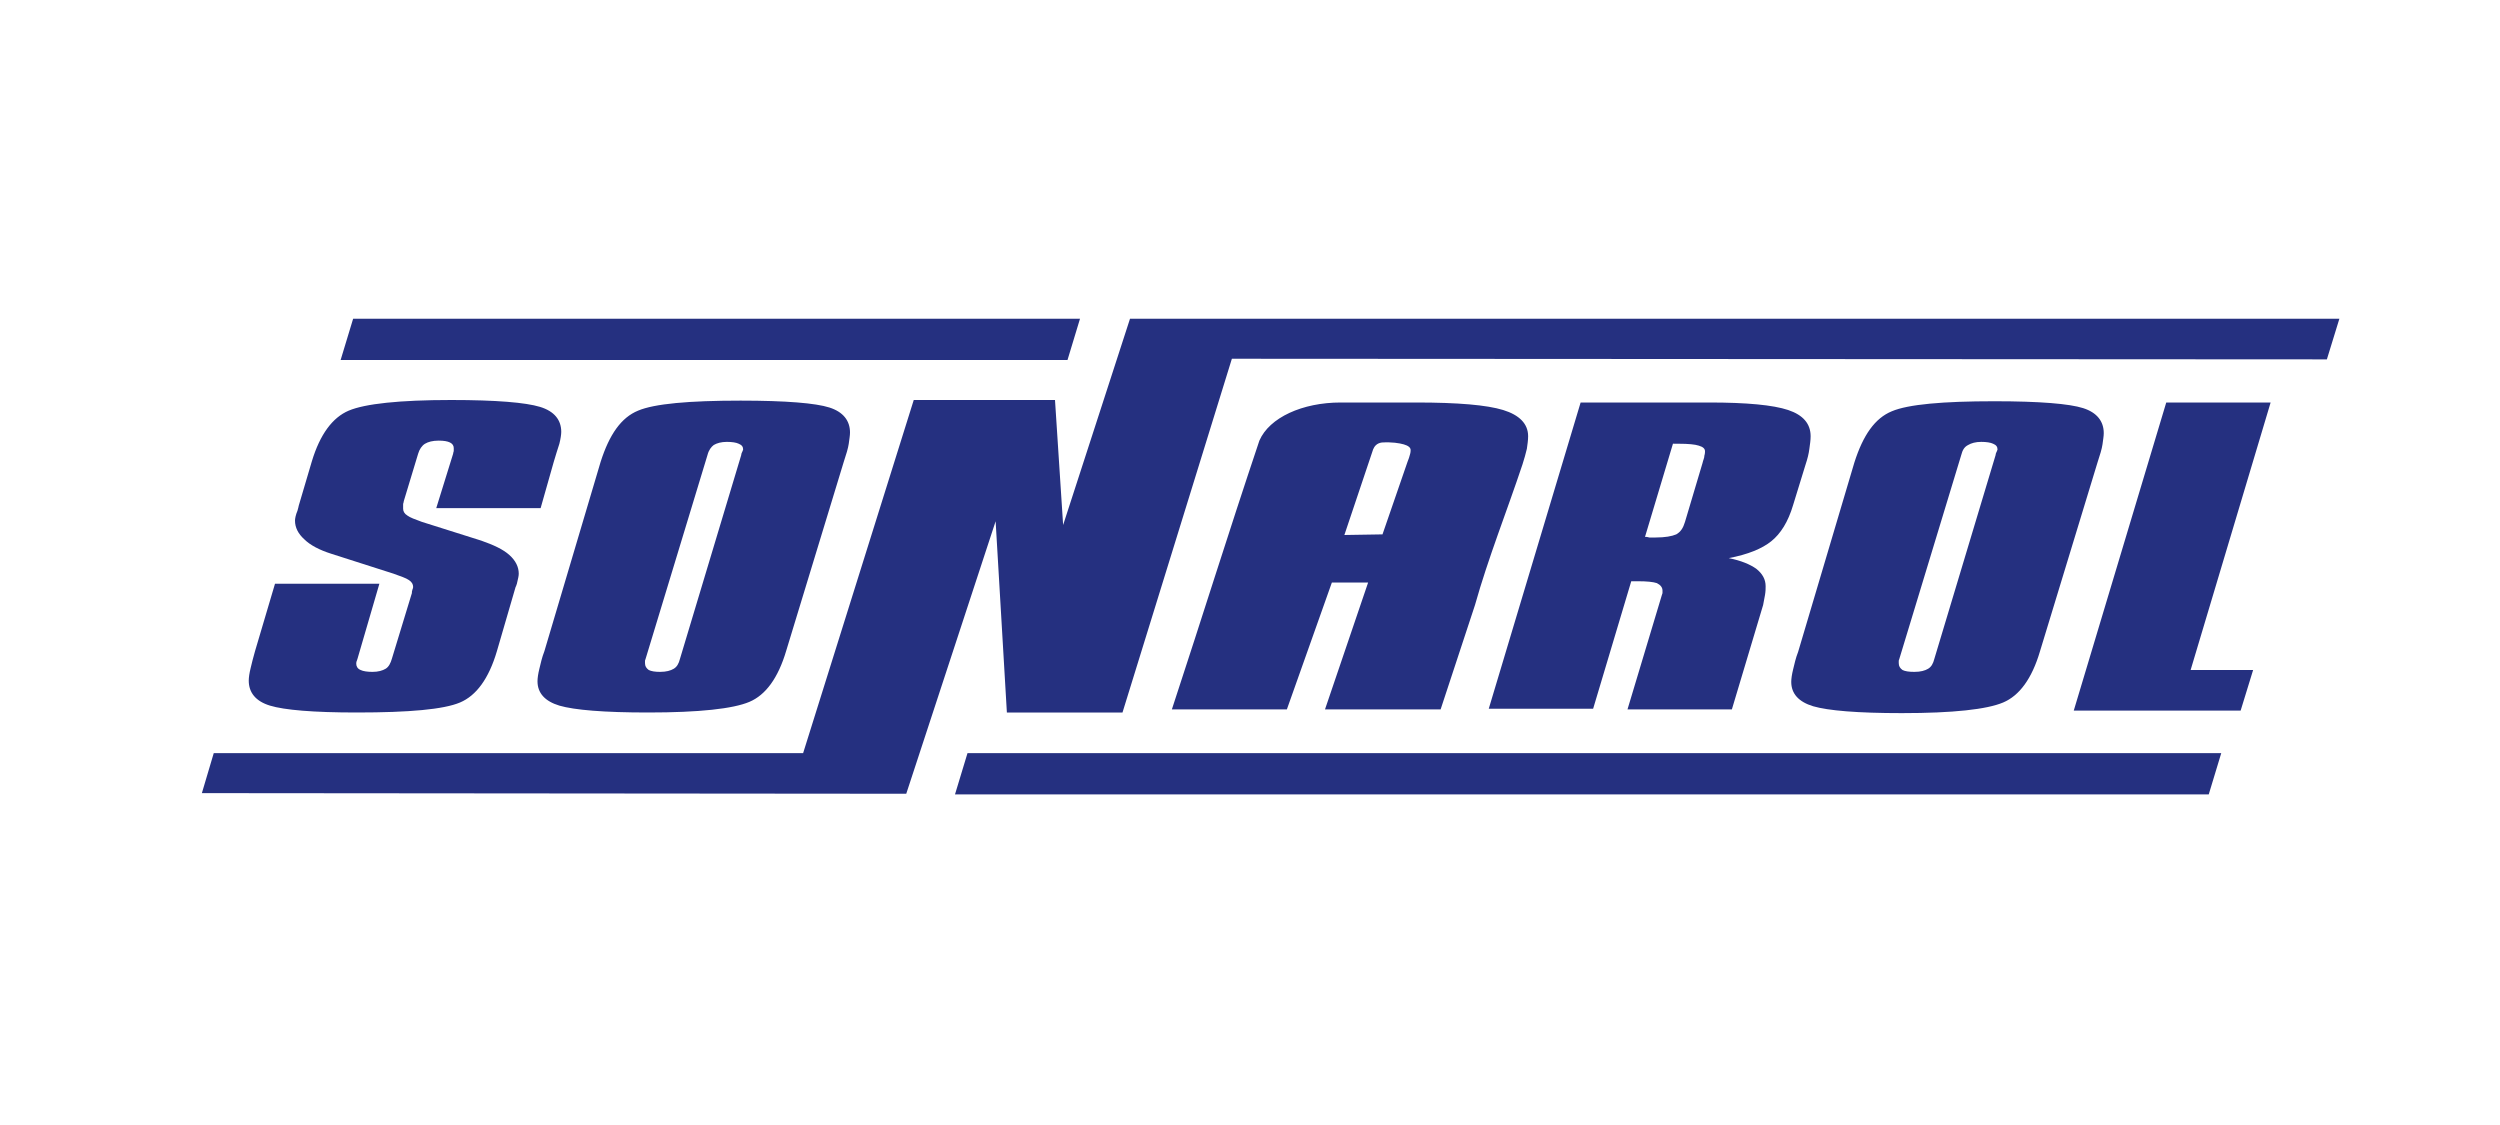
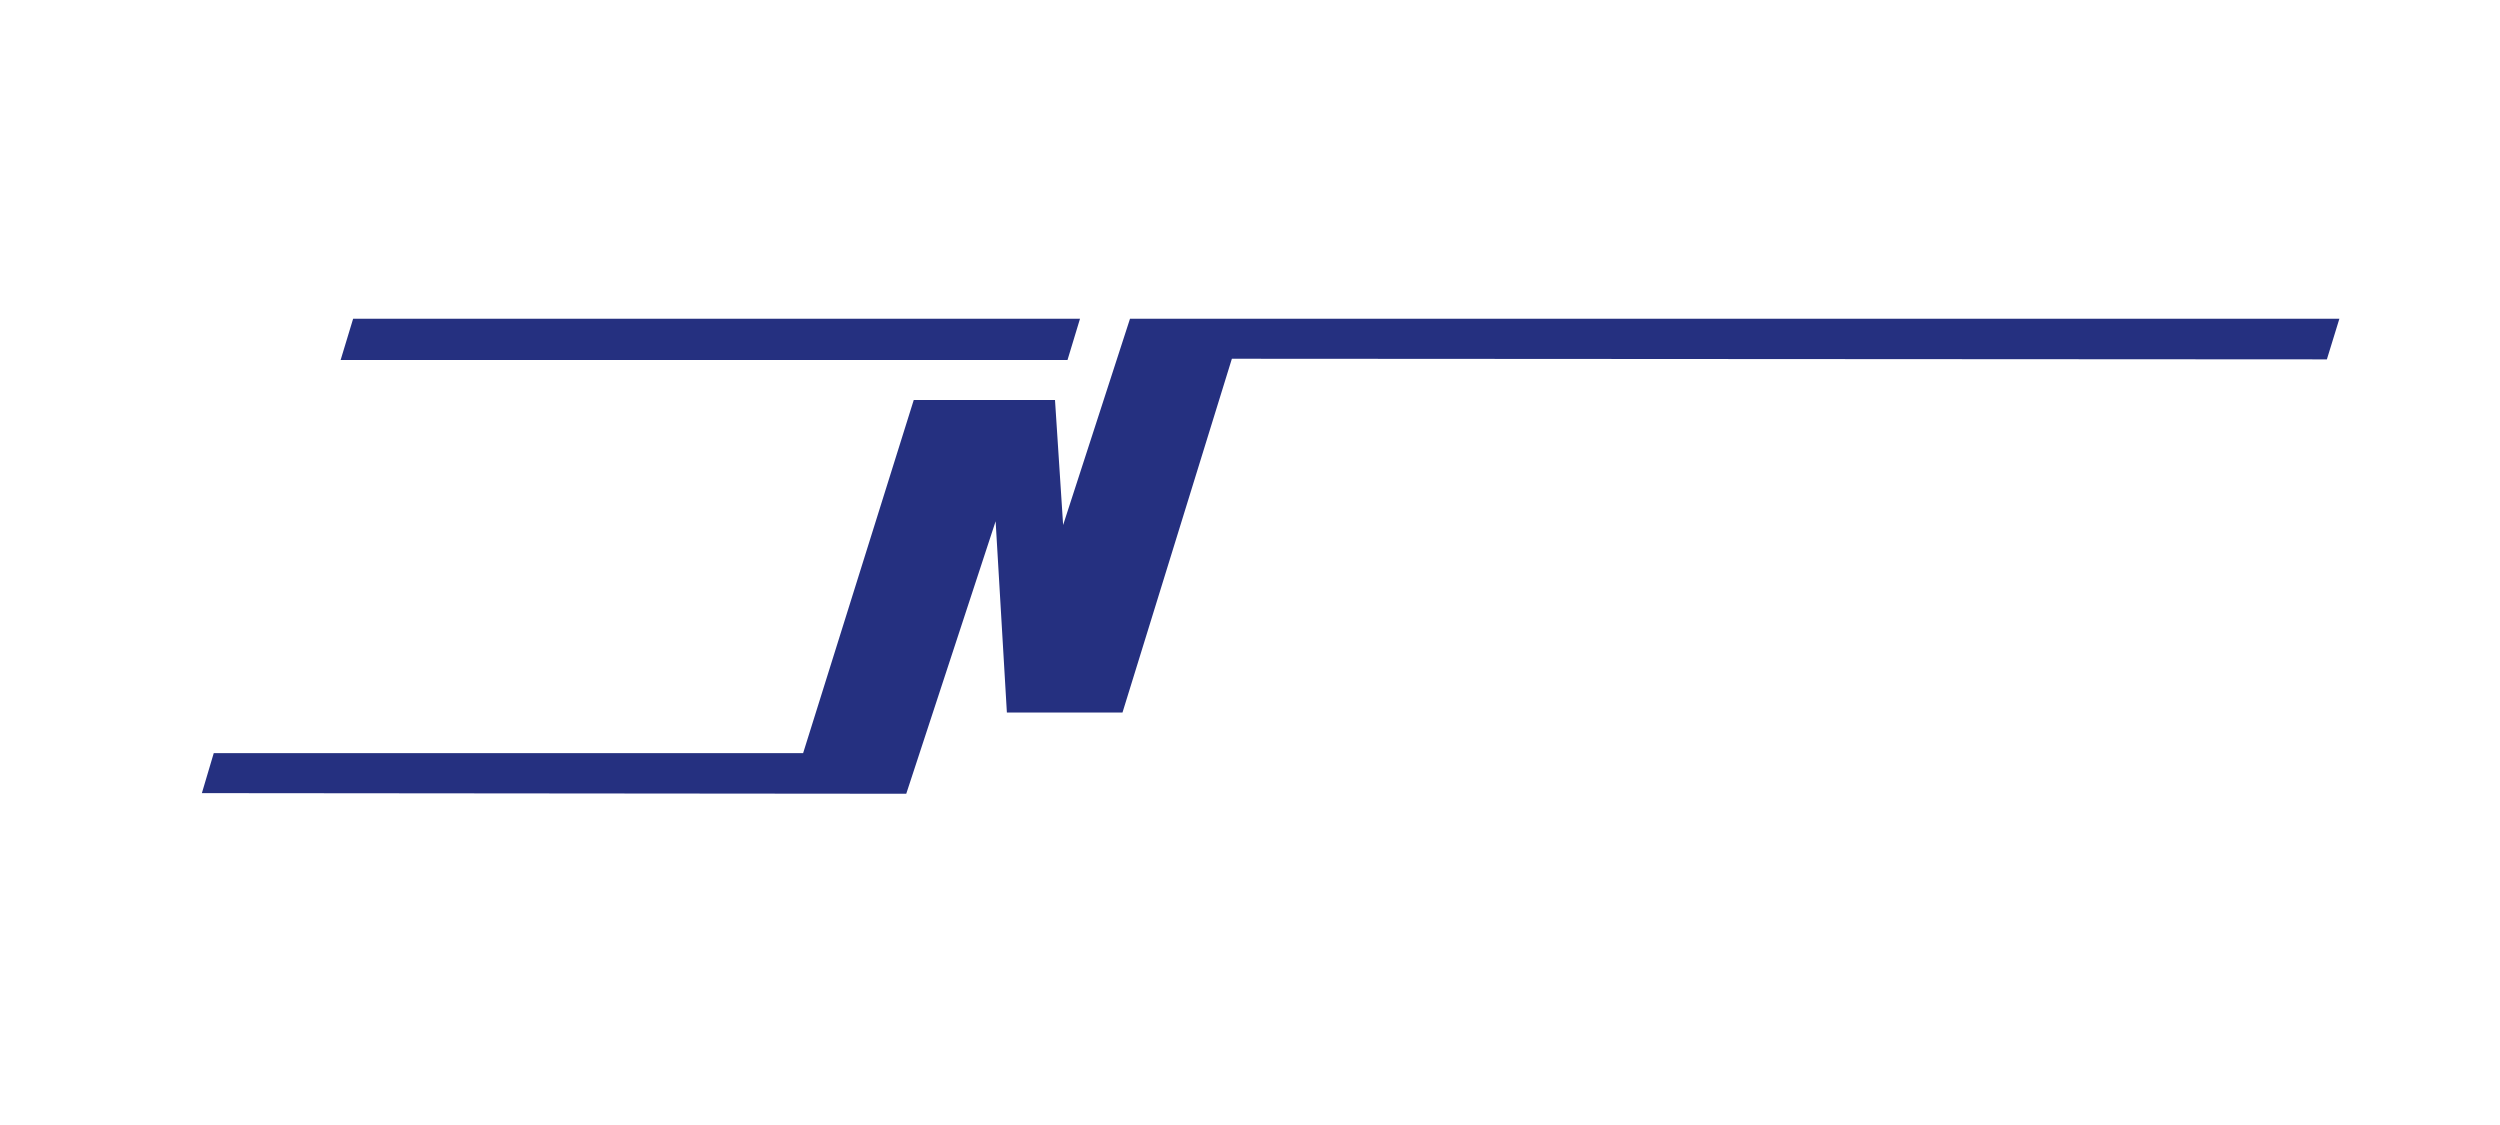
<svg xmlns="http://www.w3.org/2000/svg" version="1.1" id="Warstwa_1" x="0px" y="0px" viewBox="0 0 400 180" style="enable-background:new 0 0 400 180;" xml:space="preserve">
  <style type="text/css"> .st0{fill-rule:evenodd;clip-rule:evenodd;fill:#253080;} </style>
  <g>
    <polygon class="st0" points="146.2,64 168.8,64 170.1,84 180.8,51 374.3,51 372.3,57.5 197.1,57.4 179.6,114 161.1,114 159.3,83.4 145,127 32.3,126.9 34.2,120.5 128.5,120.5 146.2,64 " />
-     <path class="st0" d="M96.1,73.9c1.4-4.4,3.3-7.1,6-8.2c2.6-1.1,8.1-1.6,16.4-1.6c7.3,0,12,0.4,14.2,1.1c2.2,0.7,3.3,2.1,3.3,4 c0,0.5-0.1,1-0.2,1.8c-0.1,0.7-0.4,1.7-0.8,2.9l-9.2,30.2c-1.3,4.4-3.3,7.1-5.9,8.2c-2.6,1.1-8,1.7-16.2,1.7 c-7.1,0-11.8-0.4-14.2-1.1c-2.3-0.7-3.5-2-3.5-3.9c0-0.5,0.1-1.2,0.3-2c0.2-0.8,0.4-1.8,0.8-2.8L96.1,73.9L96.1,73.9z M113.2,72.8 l-9.9,32.6c0,0.1-0.1,0.2-0.1,0.3c0,0.1,0,0.2,0,0.4c0,0.5,0.2,0.8,0.6,1.1c0.4,0.2,1,0.3,1.8,0.3c1,0,1.7-0.2,2.2-0.5 c0.5-0.3,0.8-0.8,1-1.6l9.8-32.6c0-0.2,0.1-0.4,0.2-0.6c0.1-0.2,0.1-0.3,0.1-0.3c0-0.4-0.2-0.7-0.7-0.9c-0.4-0.2-1.1-0.3-1.9-0.3 c-0.9,0-1.6,0.2-2.1,0.5C113.8,71.5,113.4,72,113.2,72.8L113.2,72.8z M88.6,73.9l-2.1,7.4H69.8l2.7-8.7c0-0.2,0.1-0.3,0.1-0.5 c0-0.2,0-0.3,0-0.4c0-0.4-0.2-0.7-0.6-0.9c-0.4-0.2-1-0.3-1.8-0.3c-1,0-1.7,0.2-2.2,0.5c-0.5,0.3-0.9,0.9-1.1,1.6l-2.3,7.6 c0,0.2-0.1,0.3-0.1,0.5c0,0.2,0,0.4,0,0.7c0,0.4,0.2,0.8,0.7,1.1c0.4,0.3,1.2,0.6,2.3,1l9.5,3c2,0.7,3.5,1.4,4.5,2.3 c1,0.9,1.5,1.9,1.5,3c0,0.3-0.1,0.8-0.3,1.6c-0.1,0.2-0.1,0.4-0.2,0.5l-3,10.3c-1.3,4.4-3.3,7.1-5.9,8.2c-2.6,1.1-8.1,1.6-16.5,1.6 c-7,0-11.6-0.4-13.9-1.1c-2.3-0.7-3.4-2.1-3.4-4c0-0.5,0.1-1.2,0.3-2c0.2-0.8,0.4-1.7,0.7-2.7L44,93.4h16.7l-3.5,12 c0,0.1-0.1,0.2-0.1,0.3c-0.1,0.2-0.1,0.4-0.1,0.5c0,0.4,0.2,0.8,0.7,1c0.4,0.2,1.1,0.3,1.9,0.3c0.9,0,1.6-0.2,2.1-0.5 c0.5-0.3,0.8-0.9,1-1.6l3.2-10.5c0-0.2,0-0.3,0.1-0.6c0.1-0.2,0.1-0.4,0.1-0.4c0-0.4-0.2-0.8-0.7-1.1c-0.4-0.3-1.3-0.6-2.4-1 l-10-3.2c-1.9-0.6-3.4-1.4-4.3-2.3c-1-0.9-1.5-1.9-1.5-3c0-0.3,0.1-0.9,0.4-1.6c0.1-0.4,0.2-0.7,0.2-0.8l2.1-7.1 c1.3-4.3,3.3-7,5.9-8.1c2.6-1.1,8.1-1.7,16.4-1.7c7.2,0,11.9,0.4,14.2,1.1c2.3,0.7,3.4,2.1,3.4,4c0,0.4-0.1,1.1-0.3,1.9 C89.2,71.9,88.9,72.9,88.6,73.9L88.6,73.9z" />
-     <path class="st0" d="M252.9,64.4h20.6c6,0,10.2,0.4,12.6,1.2c2.4,0.8,3.6,2.2,3.6,4.2c0,0.6-0.1,1.3-0.2,2 c-0.1,0.8-0.3,1.6-0.6,2.5l-2,6.5c-0.8,2.7-2,4.6-3.5,5.8c-1.5,1.2-3.7,2.1-6.8,2.7c2,0.4,3.4,1,4.4,1.7c1,0.8,1.5,1.7,1.5,2.8 c0,0.4,0,0.8-0.1,1.4c-0.1,0.5-0.2,1.1-0.3,1.6l-5,16.7h-16.7l5.5-18.3c0-0.1,0.1-0.2,0.1-0.3c0-0.1,0-0.2,0-0.4 c0-0.5-0.3-0.9-0.9-1.2c-0.6-0.2-1.6-0.3-3-0.3H261l-6.1,20.4h-16.7L252.9,64.4L252.9,64.4z M267.7,70.9l-4.5,15 c0.2,0,0.4,0,0.7,0.1c0.2,0,0.6,0,1,0c1.5,0,2.6-0.2,3.3-0.5c0.7-0.4,1.1-1,1.4-2l2.8-9.4c0.1-0.5,0.3-0.8,0.3-1.2 c0.1-0.3,0.1-0.6,0.1-0.7c0-0.4-0.3-0.7-1-0.9c-0.6-0.2-1.7-0.3-3.1-0.3H267.7L267.7,70.9z M214.5,64.4h12.1 c6.7,0,11.3,0.4,13.9,1.2c2.6,0.8,4,2.2,4,4.2c0,0.6-0.1,1.3-0.2,2c-0.2,0.8-0.4,1.6-0.7,2.5c-2.5,7.5-5.5,15-7.6,22.5l-5.5,16.7 H212l6.9-20.3l-5.8,0l-7.2,20.3h-18.4c5.1-15.5,8.8-27.5,14-43C203.1,66.8,208.4,64.4,214.5,64.4L214.5,64.4z M219.7,71.9 l-4.6,13.7l6.1-0.1l4-11.6c0.2-0.5,0.3-0.8,0.4-1.2c0.1-0.3,0.1-0.6,0.1-0.7c0-0.4-0.4-0.7-1.1-0.9c-0.7-0.2-1.9-0.4-3.5-0.3 C220.3,70.9,219.9,71.4,219.7,71.9L219.7,71.9z M296.7,74c1.4-4.4,3.3-7.1,6-8.2c2.6-1.1,8.1-1.6,16.4-1.6c7.3,0,12,0.4,14.2,1.1 c2.2,0.7,3.3,2.1,3.3,4c0,0.5-0.1,1-0.2,1.8c-0.1,0.7-0.4,1.7-0.8,2.9l-9.2,30.2c-1.3,4.4-3.3,7.1-5.9,8.2c-2.6,1.1-8,1.7-16.2,1.7 c-7.1,0-11.8-0.4-14.2-1.1c-2.3-0.7-3.5-2-3.5-3.9c0-0.5,0.1-1.2,0.3-2c0.2-0.8,0.4-1.8,0.8-2.8L296.7,74L296.7,74z M313.8,72.8 l-9.9,32.6c0,0.1-0.1,0.2-0.1,0.3c0,0.1,0,0.2,0,0.4c0,0.5,0.2,0.8,0.6,1.1c0.4,0.2,1,0.3,1.9,0.3c1,0,1.7-0.2,2.2-0.5 c0.5-0.3,0.8-0.8,1-1.6l9.8-32.6c0-0.2,0.1-0.4,0.2-0.6c0.1-0.2,0.1-0.3,0.1-0.3c0-0.4-0.2-0.7-0.7-0.9c-0.4-0.2-1.1-0.3-1.9-0.3 c-0.9,0-1.6,0.2-2.1,0.5C314.3,71.5,314,72,313.8,72.8L313.8,72.8z M346.6,64.4h16.7l-12.8,42.8h10l-2,6.5h-26.7L346.6,64.4 L346.6,64.4z" />
    <polygon class="st0" points="170.8,57.6 54.5,57.6 56.5,51 172.8,51 170.8,57.6 " />
-     <polygon class="st0" points="353.4,127.1 152.8,127.1 154.8,120.5 355.4,120.5 353.4,127.1 " />
  </g>
</svg>